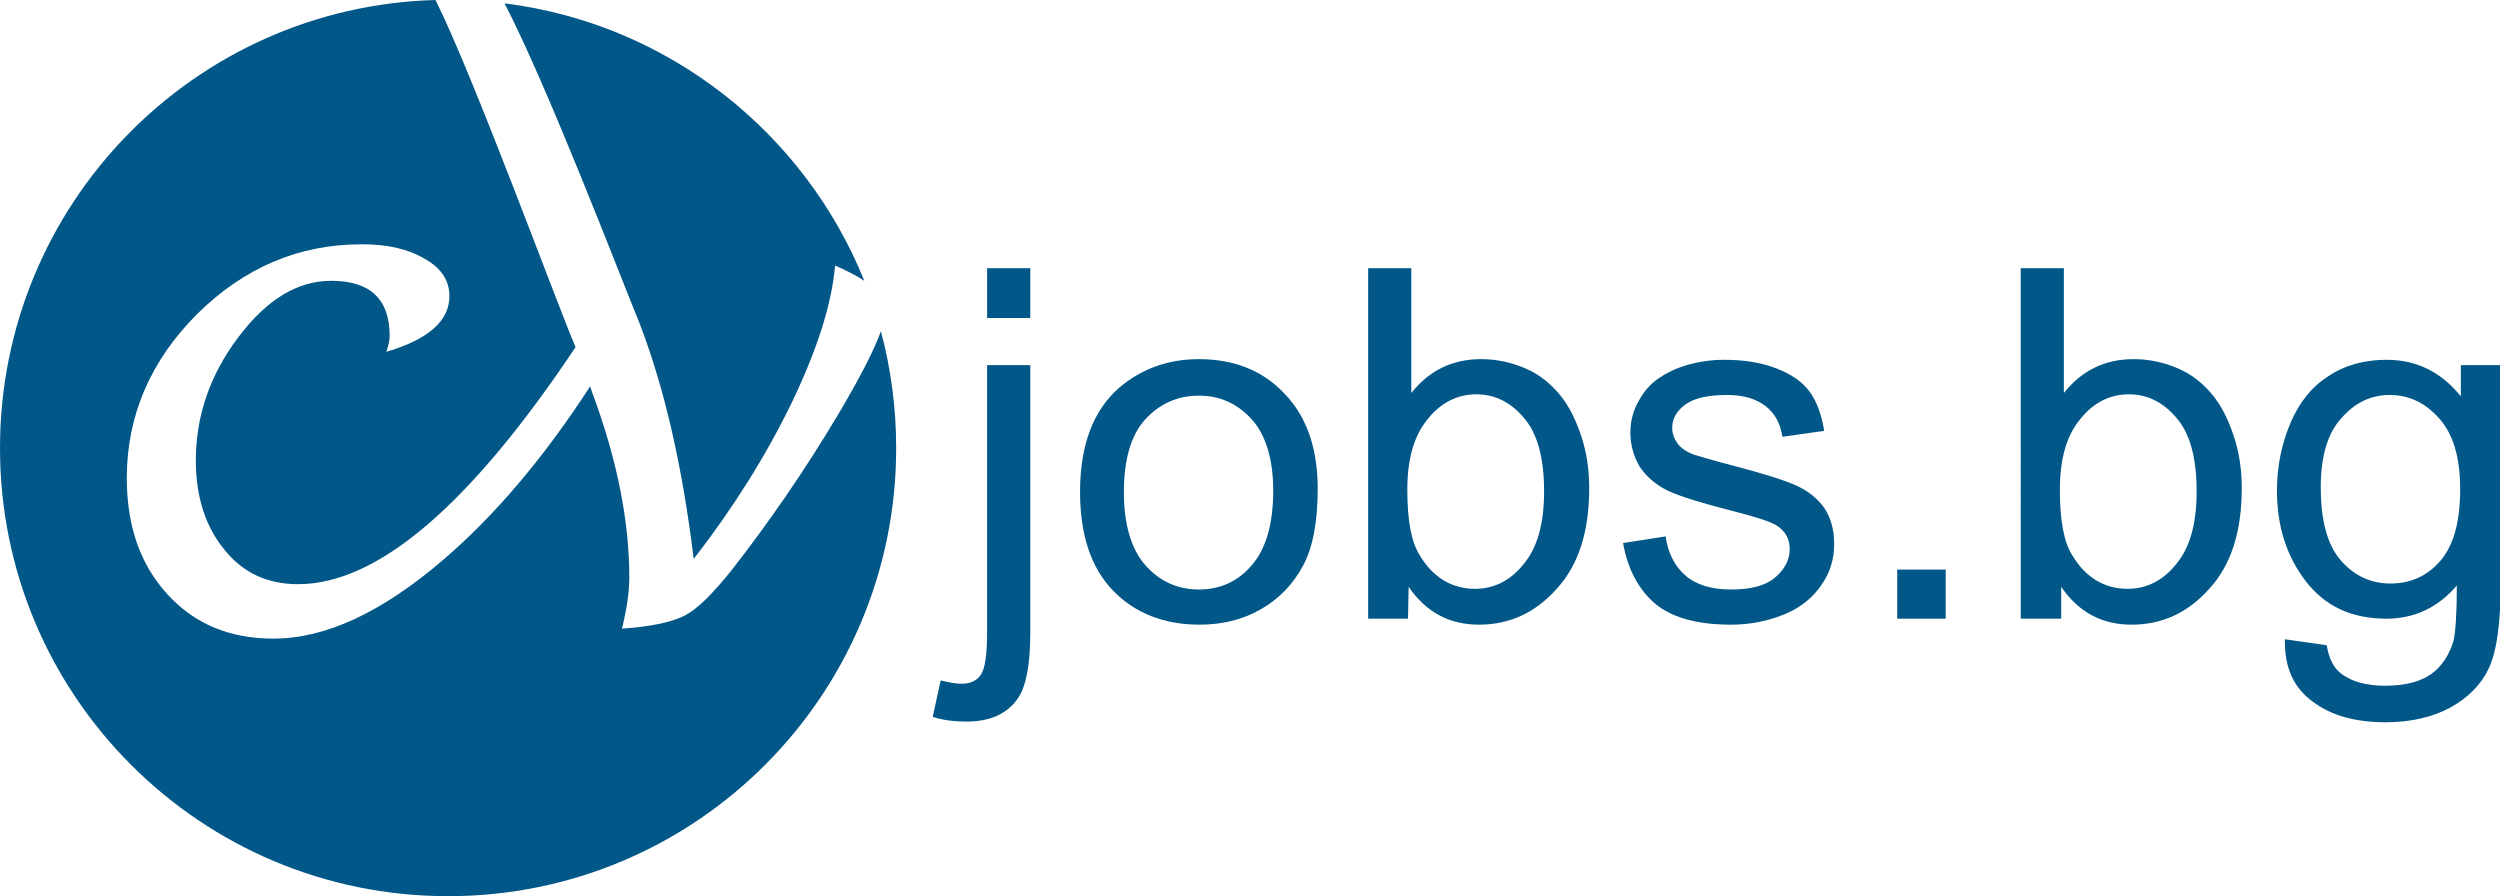
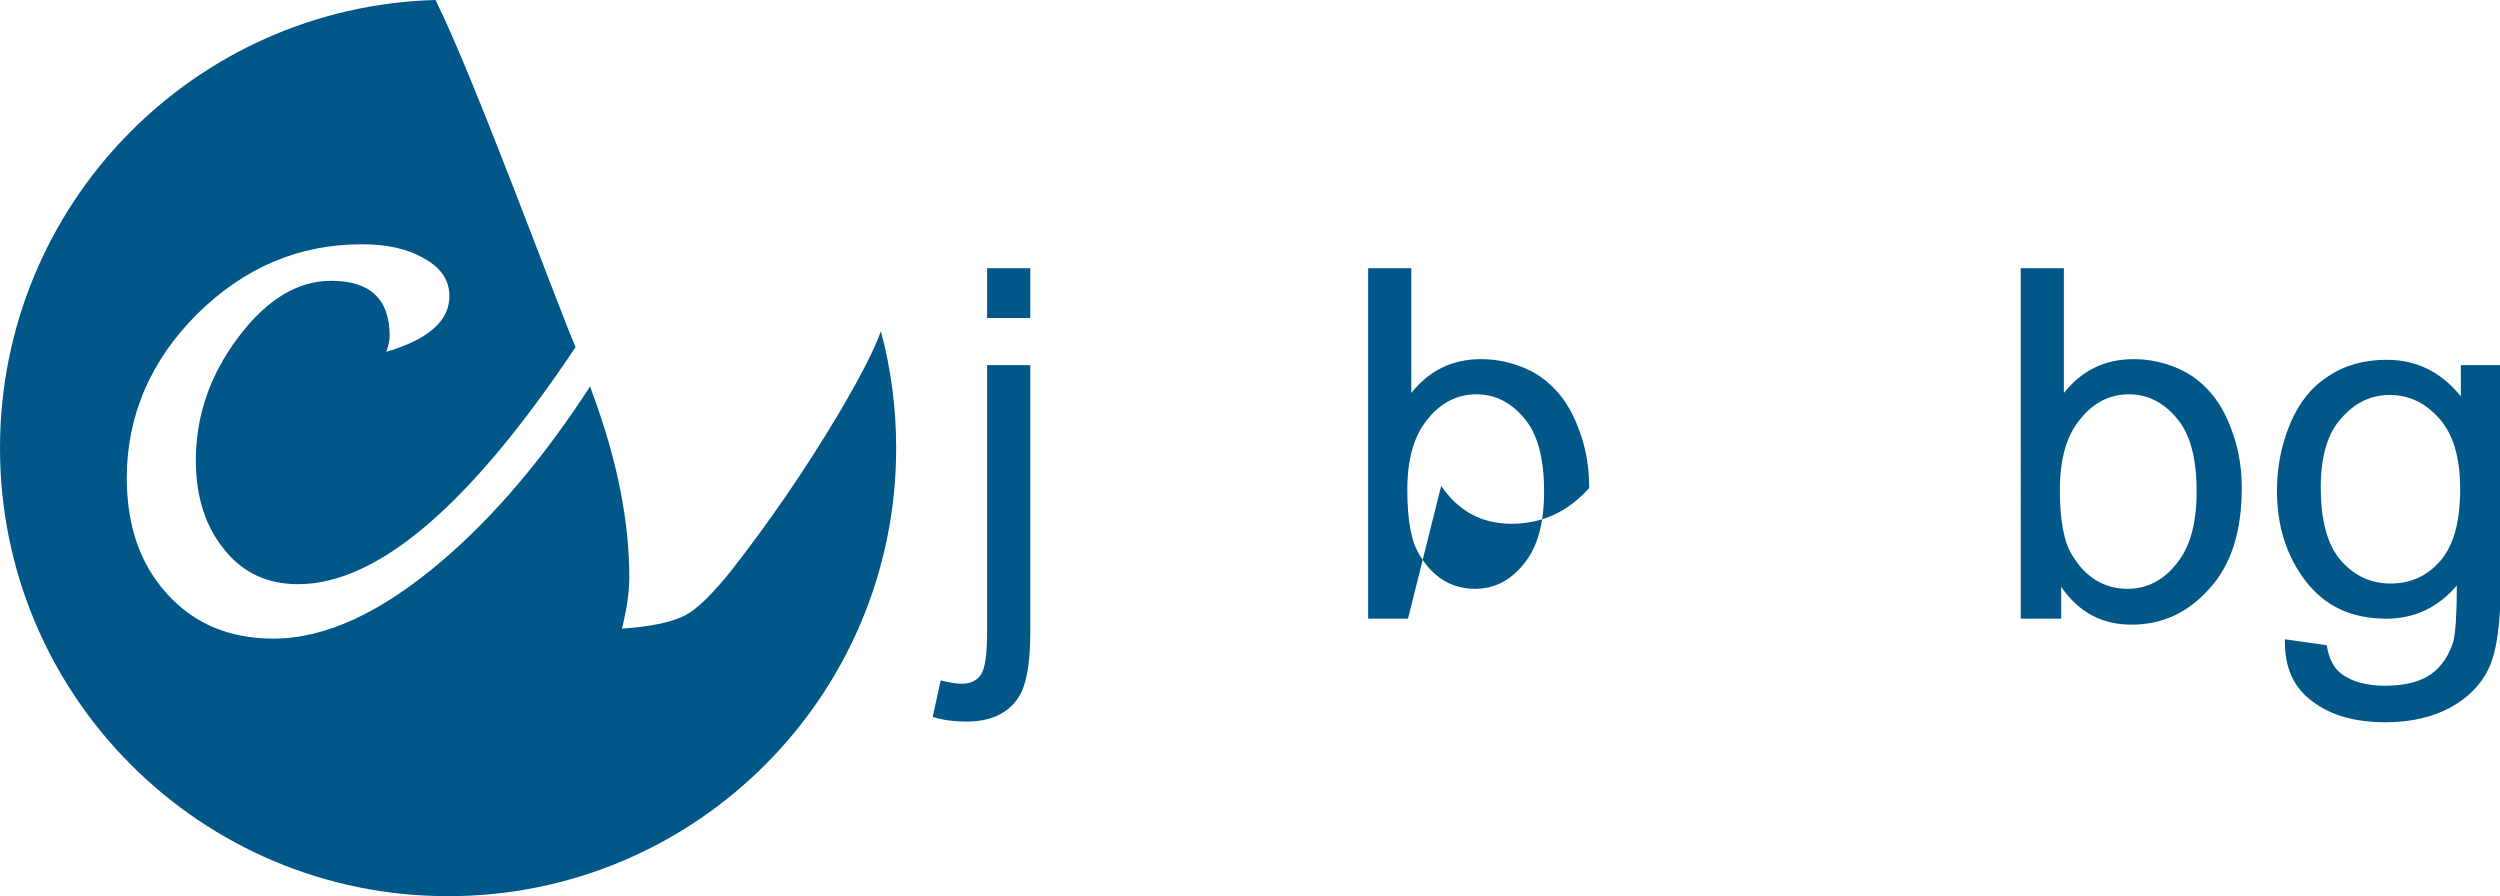
<svg xmlns="http://www.w3.org/2000/svg" version="1.1" id="Layer_1" x="0px" y="0px" viewBox="0 0 376.6 135" style="enable-background:new 0 0 376.6 135;" xml:space="preserve">
  <style type="text/css">
	.st0{fill:#005788;}
</style>
  <g id="Layer_x0020_1">
    <g id="_2013683363088">
      <path class="st0" d="M132.7,49.9c1.5,5.6,2.3,11.5,2.3,17.6c0,37.3-30.2,67.5-67.5,67.5C30.2,135,0,104.8,0,67.5    C0,30.8,29.2,1,65.6,0c5.6,11.1,18.5,46.3,21.1,52.3C70.8,76.1,56.9,88,44.9,88c-4.6,0-8.3-1.7-11.1-5.2    c-2.8-3.4-4.3-7.9-4.3-13.4c0-6.7,2.1-12.9,6.4-18.6c4.3-5.7,8.9-8.5,14-8.5c5.9,0,8.8,2.8,8.8,8.3c0,0.7-0.2,1.5-0.5,2.4    c6.4-1.9,9.5-4.7,9.5-8.4c0-2.3-1.2-4.2-3.7-5.6c-2.5-1.5-5.6-2.2-9.5-2.2c-9.5,0-17.7,3.5-24.8,10.5c-7,7-10.6,15.3-10.6,24.7    c0,7.2,2,13,6.1,17.5c4.1,4.5,9.4,6.7,16,6.7c7.9,0,16.4-4,25.6-11.9c7.7-6.6,15.1-15.3,22.1-26.1l0.3,0.9    C93,69.3,94.8,78.6,94.8,87c0,2.2-0.4,4.8-1.1,7.7c4.4-0.3,7.6-1,9.5-2c1.9-1,4.2-3.3,7-6.8c5.7-7.3,11-15,15.9-23.2    C129.5,57,131.7,52.7,132.7,49.9L132.7,49.9z" />
-       <path class="st0" d="M76,0.5c24.7,3.1,45.2,19.5,54.2,41.8c-1.2-0.8-2.6-1.5-4.4-2.3c-0.5,5.8-2.7,12.7-6.6,20.8    c-3.9,8-8.8,15.8-14.7,23.4c-1.7-13.9-4.4-25.8-8.2-35.6C93.2,41,82.4,12.8,76,0.5z" />
      <g>
        <path class="st0" d="M148.7,47.9v-7.5h6.5v7.5C155.2,47.9,148.7,47.9,148.7,47.9z M140.5,108l1.2-5.5c1.3,0.3,2.3,0.5,3.1,0.5     c1.3,0,2.3-0.4,2.9-1.3c0.7-0.9,1-3.1,1-6.6V55h6.5v40.3c0,4.7-0.6,8-1.8,9.8c-1.6,2.4-4.2,3.6-7.8,3.6     C143.8,108.7,142.1,108.5,140.5,108z" />
-         <path class="st0" d="M162.7,74.1c0-7.1,2-12.3,5.9-15.7c3.3-2.8,7.3-4.3,12-4.3c5.3,0,9.6,1.7,12.9,5.2c3.3,3.4,5,8.2,5,14.3     c0,4.9-0.7,8.8-2.2,11.6c-1.5,2.8-3.6,5-6.4,6.6c-2.8,1.6-5.9,2.3-9.2,2.3c-5.3,0-9.7-1.7-13-5.1     C164.3,85.5,162.7,80.5,162.7,74.1z M169.3,74.1c0,4.9,1.1,8.6,3.2,11c2.1,2.4,4.8,3.7,8.1,3.7c3.2,0,5.9-1.2,8-3.7     c2.1-2.4,3.2-6.2,3.2-11.2c0-4.7-1.1-8.3-3.2-10.7c-2.2-2.4-4.8-3.6-8-3.6c-3.2,0-5.9,1.2-8.1,3.6     C170.4,65.5,169.3,69.2,169.3,74.1L169.3,74.1z" />
-         <path class="st0" d="M212.1,93.2h-6V40.4h6.5v18.8c2.7-3.4,6.2-5.1,10.5-5.1c2.4,0,4.6,0.5,6.7,1.4c2.1,0.9,3.8,2.3,5.2,4     c1.4,1.7,2.4,3.8,3.2,6.2c0.8,2.4,1.2,5,1.2,7.8c0,6.6-1.6,11.6-4.9,15.2c-3.2,3.6-7.1,5.4-11.7,5.4c-4.5,0-8-1.9-10.6-5.7     L212.1,93.2L212.1,93.2z M212,73.8c0,4.6,0.6,7.9,1.9,9.9c2,3.3,4.8,5,8.3,5c2.8,0,5.3-1.2,7.3-3.7c2.1-2.5,3.1-6.1,3.1-11     c0-5-1-8.7-3-11c-2-2.4-4.4-3.6-7.2-3.6c-2.8,0-5.3,1.2-7.3,3.7C213,65.6,212,69.1,212,73.8z" />
-         <path class="st0" d="M244.5,81.8l6.4-1c0.4,2.6,1.4,4.5,3,5.9c1.6,1.4,3.9,2.1,6.9,2.1c3,0,5.2-0.6,6.6-1.8     c1.4-1.2,2.2-2.6,2.2-4.3c0-1.5-0.6-2.6-1.9-3.5c-0.9-0.6-3.1-1.3-6.6-2.2c-4.7-1.2-8-2.2-9.9-3.1c-1.8-0.9-3.2-2.1-4.2-3.6     c-0.9-1.5-1.4-3.3-1.4-5.1c0-1.7,0.4-3.3,1.2-4.7c0.8-1.5,1.8-2.7,3.2-3.6c1-0.7,2.4-1.4,4.1-1.9c1.7-0.5,3.6-0.8,5.6-0.8     c3,0,5.6,0.4,7.9,1.3c2.3,0.9,3.9,2,5,3.5c1.1,1.5,1.8,3.5,2.2,5.9l-6.3,0.9c-0.3-2-1.1-3.5-2.5-4.6c-1.4-1.1-3.3-1.7-5.8-1.7     c-3,0-5.1,0.5-6.4,1.5c-1.3,1-1.9,2.1-1.9,3.5c0,0.8,0.3,1.6,0.8,2.3c0.5,0.7,1.4,1.3,2.5,1.7c0.7,0.2,2.6,0.8,5.7,1.6     c4.6,1.2,7.8,2.2,9.6,3c1.8,0.8,3.2,1.9,4.3,3.4c1,1.5,1.5,3.3,1.5,5.5c0,2.2-0.6,4.2-1.9,6.1c-1.3,1.9-3.1,3.4-5.5,4.4     c-2.4,1-5.1,1.6-8.1,1.6c-5,0-8.8-1-11.4-3.1C246.9,88.9,245.2,85.8,244.5,81.8L244.5,81.8z" />
-         <polygon class="st0" points="285.8,93.2 285.8,85.8 293.1,85.8 293.1,93.2    " />
+         <path class="st0" d="M212.1,93.2h-6V40.4h6.5v18.8c2.7-3.4,6.2-5.1,10.5-5.1c2.4,0,4.6,0.5,6.7,1.4c2.1,0.9,3.8,2.3,5.2,4     c1.4,1.7,2.4,3.8,3.2,6.2c0.8,2.4,1.2,5,1.2,7.8c-3.2,3.6-7.1,5.4-11.7,5.4c-4.5,0-8-1.9-10.6-5.7     L212.1,93.2L212.1,93.2z M212,73.8c0,4.6,0.6,7.9,1.9,9.9c2,3.3,4.8,5,8.3,5c2.8,0,5.3-1.2,7.3-3.7c2.1-2.5,3.1-6.1,3.1-11     c0-5-1-8.7-3-11c-2-2.4-4.4-3.6-7.2-3.6c-2.8,0-5.3,1.2-7.3,3.7C213,65.6,212,69.1,212,73.8z" />
        <path class="st0" d="M310.4,93.2h-6V40.4h6.5v18.8c2.7-3.4,6.2-5.1,10.5-5.1c2.4,0,4.6,0.5,6.7,1.4c2.1,0.9,3.8,2.3,5.2,4     c1.4,1.7,2.4,3.8,3.2,6.2c0.8,2.4,1.2,5,1.2,7.8c0,6.6-1.6,11.6-4.9,15.2c-3.2,3.6-7.1,5.4-11.7,5.4c-4.5,0-8-1.9-10.6-5.7V93.2z      M310.3,73.8c0,4.6,0.6,7.9,1.9,9.9c2,3.3,4.8,5,8.3,5c2.8,0,5.3-1.2,7.3-3.7c2.1-2.5,3.1-6.1,3.1-11c0-5-1-8.7-3-11     c-2-2.4-4.4-3.6-7.2-3.6c-2.8,0-5.3,1.2-7.3,3.7C311.3,65.6,310.3,69.1,310.3,73.8z" />
        <path class="st0" d="M344.2,96.3l6.3,0.9c0.3,1.9,1,3.4,2.2,4.3c1.6,1.2,3.8,1.8,6.6,1.8c3,0,5.3-0.6,7-1.8     c1.6-1.2,2.7-2.9,3.3-5c0.3-1.3,0.5-4.1,0.5-8.3c-2.8,3.3-6.4,5-10.6,5c-5.3,0-9.3-1.9-12.2-5.7c-2.9-3.8-4.3-8.3-4.3-13.6     c0-3.6,0.7-7,2-10.1c1.3-3.1,3.2-5.5,5.7-7.1c2.5-1.7,5.5-2.5,8.8-2.5c4.5,0,8.2,1.8,11.2,5.5V55h6v33c0,5.9-0.6,10.2-1.8,12.7     c-1.2,2.5-3.1,4.4-5.8,5.9c-2.6,1.4-5.9,2.2-9.7,2.2c-4.6,0-8.2-1-11-3.1C345.5,103.6,344.1,100.5,344.2,96.3L344.2,96.3z      M349.6,73.4c0,5,1,8.7,3,11c2,2.3,4.5,3.5,7.5,3.5c3,0,5.5-1.1,7.5-3.4c2-2.3,3-5.9,3-10.8c0-4.7-1-8.2-3.1-10.6     c-2.1-2.4-4.6-3.6-7.5-3.6c-2.9,0-5.3,1.2-7.3,3.5C350.6,65.3,349.6,68.8,349.6,73.4L349.6,73.4z" />
      </g>
    </g>
  </g>
</svg>